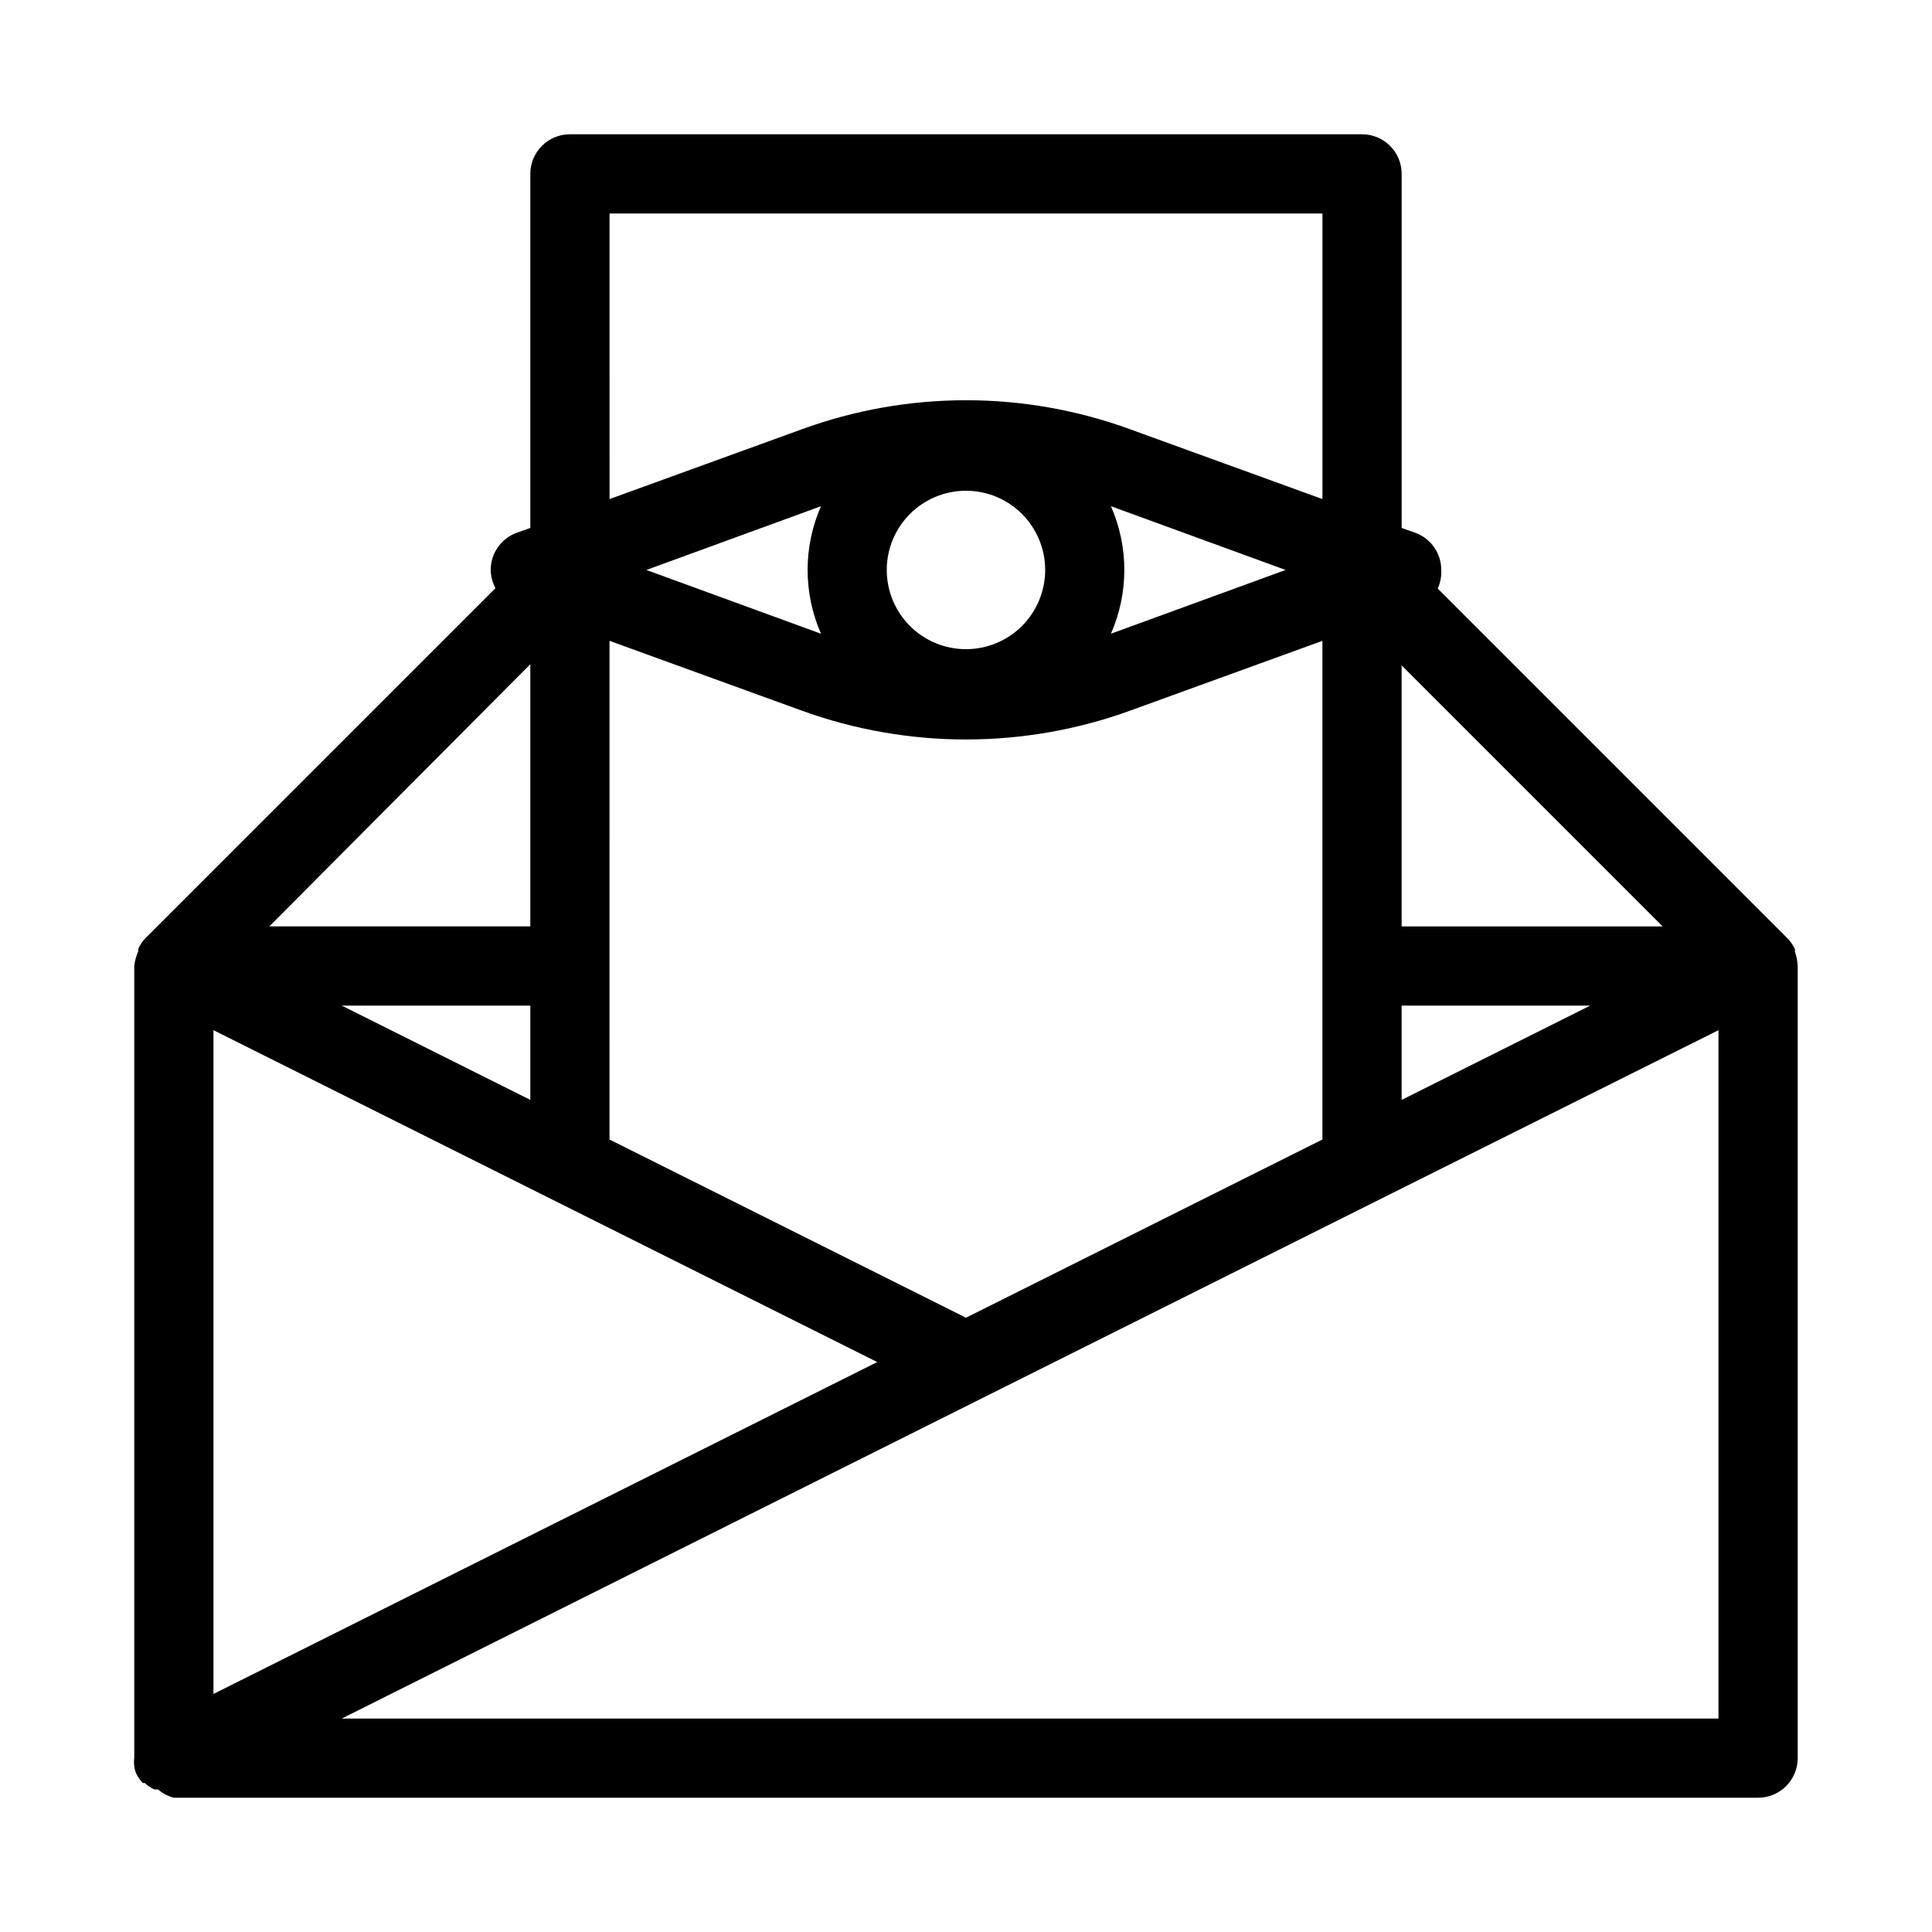
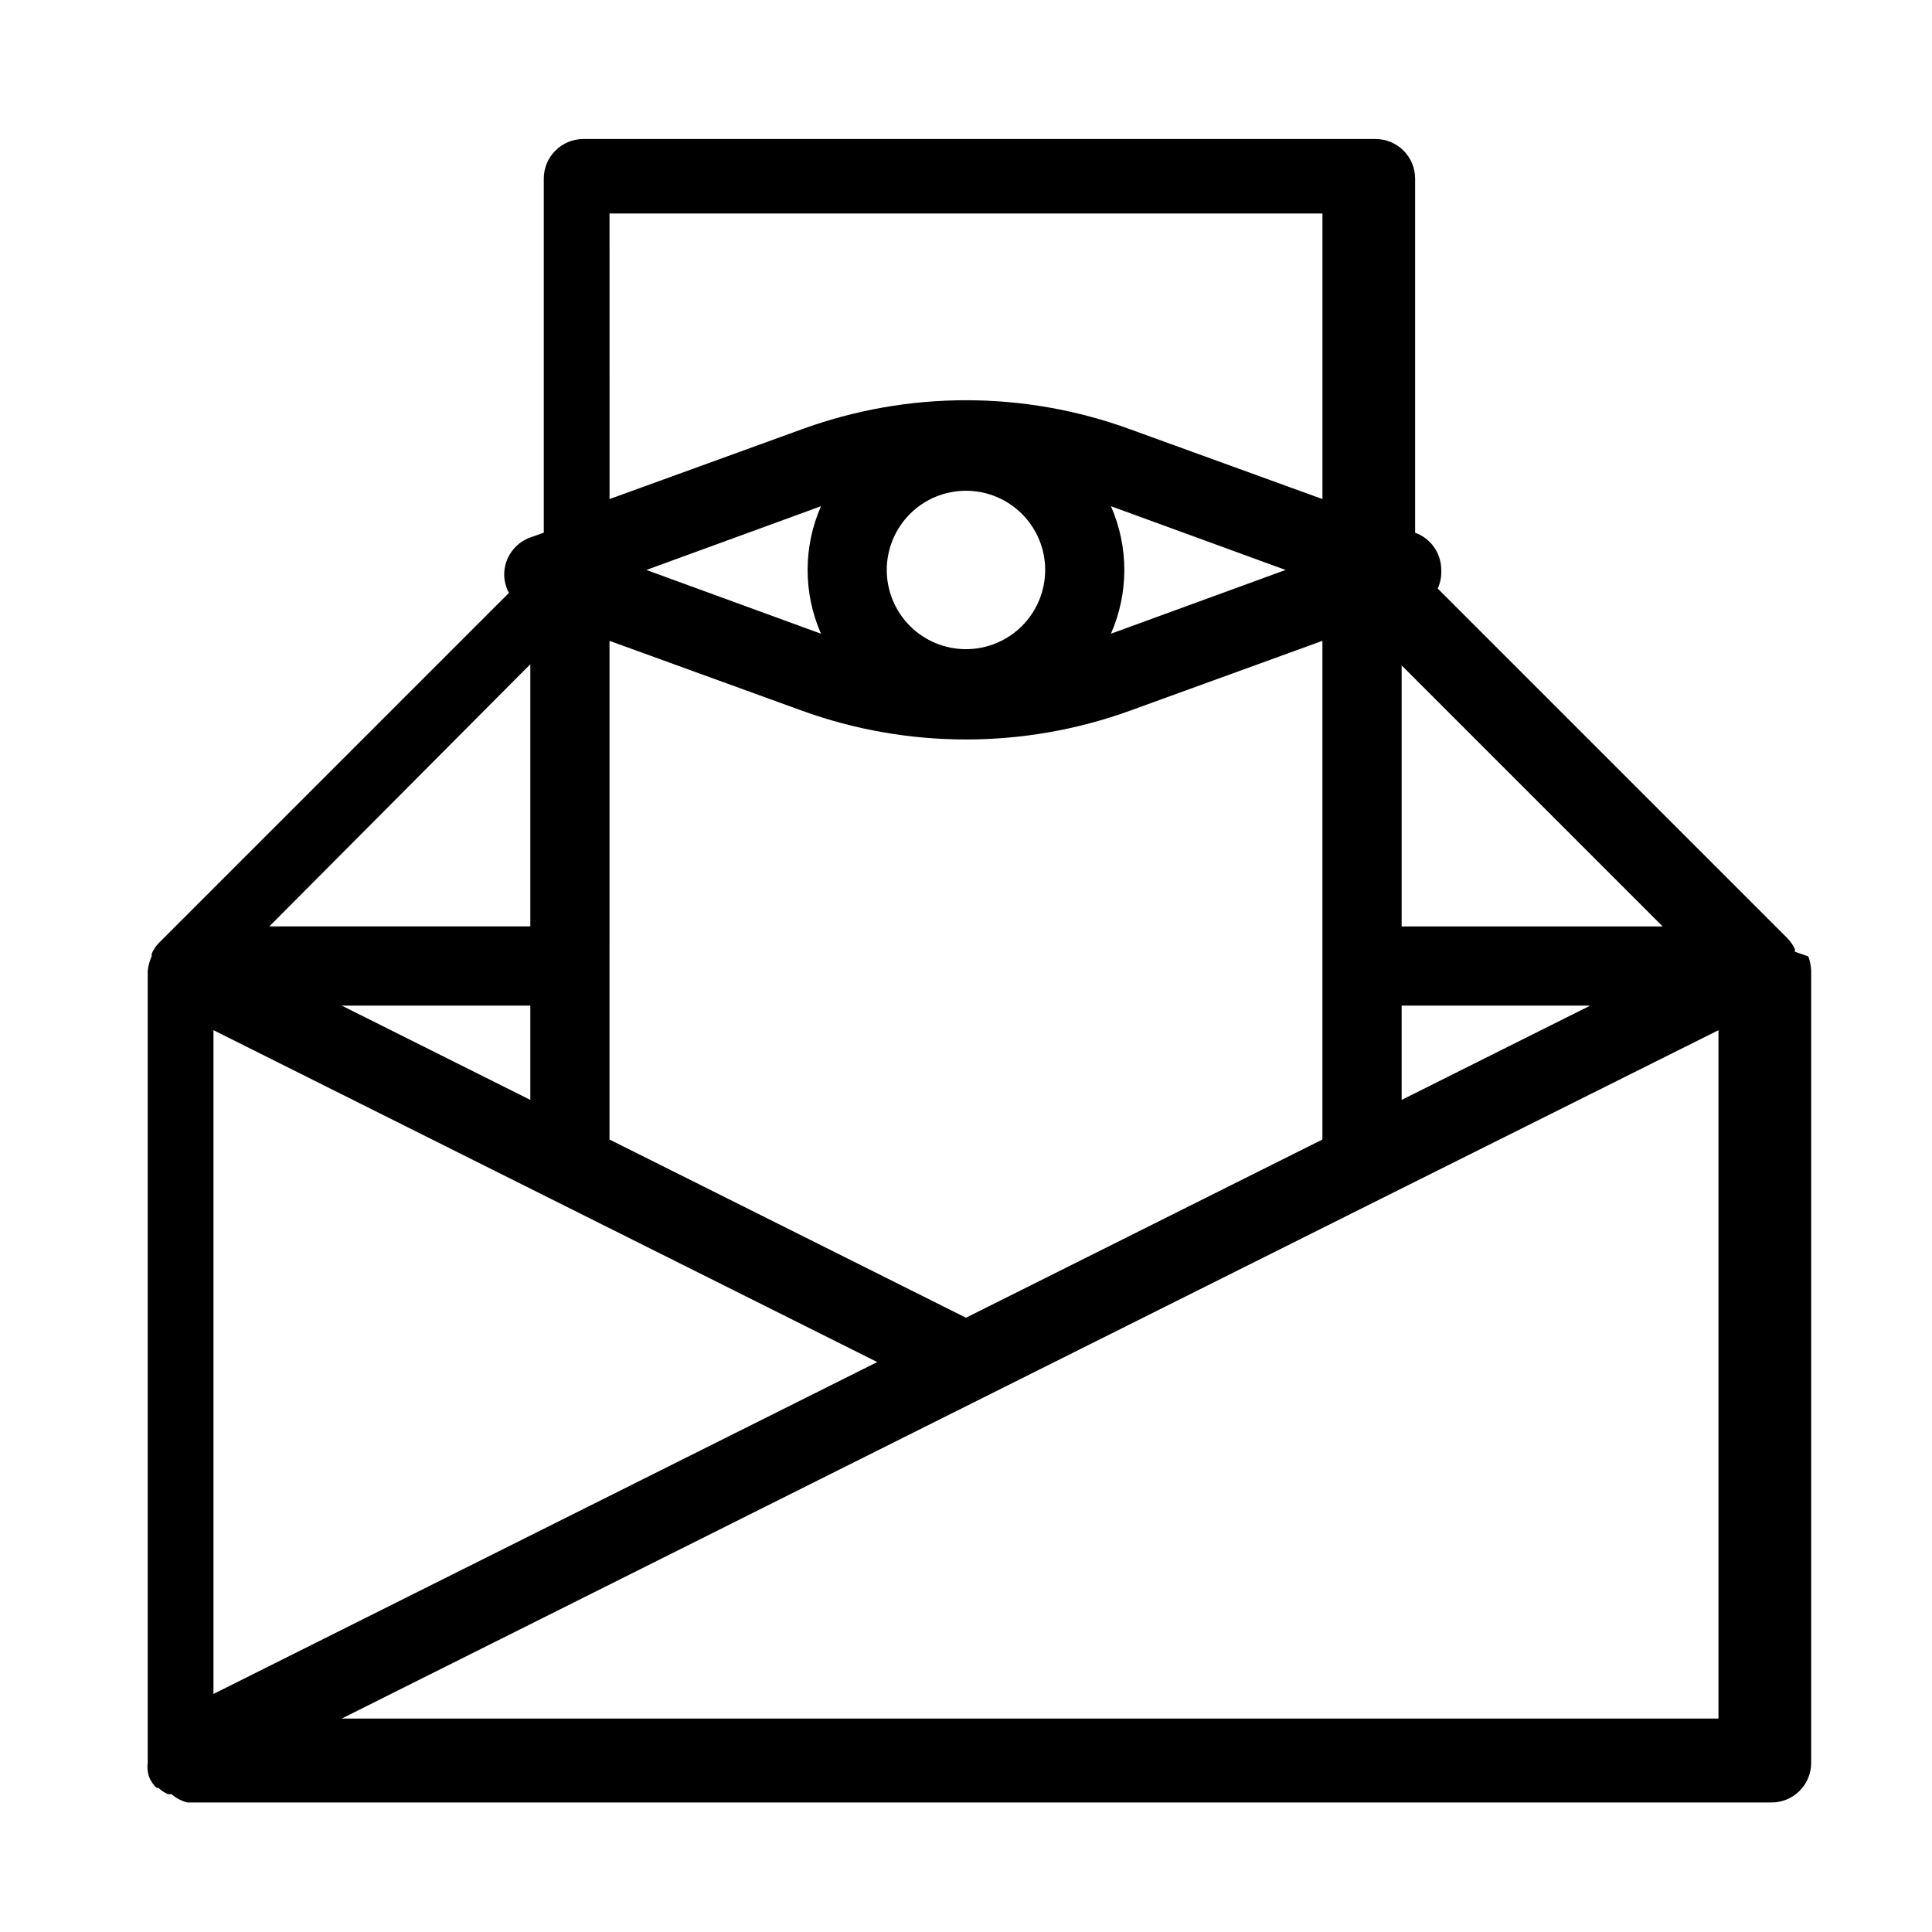
<svg xmlns="http://www.w3.org/2000/svg" fill="#000000" width="800px" height="800px" version="1.1" viewBox="144 144 512 512">
-   <path d="m619.68 396.22v-0.629c-0.477-1.094-1.152-2.09-1.992-2.938l-92.68-92.68c0.707-1.547 1.031-3.238 0.941-4.934 0-4.422-2.769-8.363-6.926-9.867l-3.57-1.258v-93.836c0-2.785-1.105-5.453-3.074-7.422-1.965-1.969-4.637-3.074-7.422-3.074h-209.92c-5.797 0-10.496 4.699-10.496 10.496v93.836l-3.57 1.258c-4.156 1.504-6.926 5.445-6.926 9.867 0.023 1.688 0.457 3.344 1.258 4.828l-92.68 92.68c-0.84 0.848-1.516 1.844-1.992 2.938v0.629c-0.543 1.234-0.898 2.547-1.051 3.887v209.92c-0.098 0.699-0.098 1.402 0 2.102 0.074 0.688 0.254 1.359 0.523 1.992 0.438 0.941 1.043 1.797 1.785 2.519h0.523c0.73 0.711 1.582 1.281 2.519 1.68h0.945c1.215 1.047 2.648 1.801 4.199 2.203h419.84c2.785 0 5.453-1.105 7.422-3.074s3.074-4.637 3.074-7.422v-209.92c-0.062-1.289-0.309-2.562-0.734-3.781zm-419.11 20.785 175.91 87.953-175.91 87.957zm178.43-121.96c0-5.566 2.211-10.906 6.148-14.844 3.934-3.938 9.273-6.148 14.844-6.148 5.566 0 10.906 2.211 14.844 6.148 3.934 3.938 6.148 9.277 6.148 14.844 0 5.566-2.215 10.906-6.148 14.844-3.938 3.938-9.277 6.148-14.844 6.148-5.57 0-10.91-2.211-14.844-6.148-3.938-3.938-6.148-9.277-6.148-14.844zm59.406-16.898 46.289 16.898-46.289 16.898c4.734-10.77 4.734-23.031 0-33.797zm-76.832 33.797-46.285-16.898 46.289-16.898h-0.004c-4.734 10.766-4.734 23.027 0 33.797zm-5.144 20.363h0.004c28.141 10.215 58.977 10.215 87.117 0l50.902-18.477v132.15l-94.465 47.23-94.465-47.23 0.004-132.15zm228.19 57.203h-69.172v-69.172zm-300.08 45.973-49.961-24.98h49.961zm0-115.46v69.484h-69.168zm230.91 90.477h49.961l-49.961 24.98zm-209.92-209.92h188.93v75.676l-50.906-18.473h0.004c-28.129-10.289-58.992-10.289-87.117 0l-50.906 18.473zm-70.953 398.85 170.14-85.121 104.96-52.48 89.738-44.816v182.42z" />
+   <path d="m619.68 396.22v-0.629c-0.477-1.094-1.152-2.09-1.992-2.938l-92.68-92.68c0.707-1.547 1.031-3.238 0.941-4.934 0-4.422-2.769-8.363-6.926-9.867v-93.836c0-2.785-1.105-5.453-3.074-7.422-1.965-1.969-4.637-3.074-7.422-3.074h-209.92c-5.797 0-10.496 4.699-10.496 10.496v93.836l-3.57 1.258c-4.156 1.504-6.926 5.445-6.926 9.867 0.023 1.688 0.457 3.344 1.258 4.828l-92.68 92.68c-0.84 0.848-1.516 1.844-1.992 2.938v0.629c-0.543 1.234-0.898 2.547-1.051 3.887v209.92c-0.098 0.699-0.098 1.402 0 2.102 0.074 0.688 0.254 1.359 0.523 1.992 0.438 0.941 1.043 1.797 1.785 2.519h0.523c0.73 0.711 1.582 1.281 2.519 1.68h0.945c1.215 1.047 2.648 1.801 4.199 2.203h419.84c2.785 0 5.453-1.105 7.422-3.074s3.074-4.637 3.074-7.422v-209.92c-0.062-1.289-0.309-2.562-0.734-3.781zm-419.11 20.785 175.91 87.953-175.91 87.957zm178.43-121.96c0-5.566 2.211-10.906 6.148-14.844 3.934-3.938 9.273-6.148 14.844-6.148 5.566 0 10.906 2.211 14.844 6.148 3.934 3.938 6.148 9.277 6.148 14.844 0 5.566-2.215 10.906-6.148 14.844-3.938 3.938-9.277 6.148-14.844 6.148-5.57 0-10.91-2.211-14.844-6.148-3.938-3.938-6.148-9.277-6.148-14.844zm59.406-16.898 46.289 16.898-46.289 16.898c4.734-10.77 4.734-23.031 0-33.797zm-76.832 33.797-46.285-16.898 46.289-16.898h-0.004c-4.734 10.766-4.734 23.027 0 33.797zm-5.144 20.363h0.004c28.141 10.215 58.977 10.215 87.117 0l50.902-18.477v132.15l-94.465 47.23-94.465-47.23 0.004-132.15zm228.19 57.203h-69.172v-69.172zm-300.08 45.973-49.961-24.98h49.961zm0-115.46v69.484h-69.168zm230.91 90.477h49.961l-49.961 24.98zm-209.92-209.92h188.93v75.676l-50.906-18.473h0.004c-28.129-10.289-58.992-10.289-87.117 0l-50.906 18.473zm-70.953 398.85 170.14-85.121 104.96-52.48 89.738-44.816v182.42z" />
</svg>